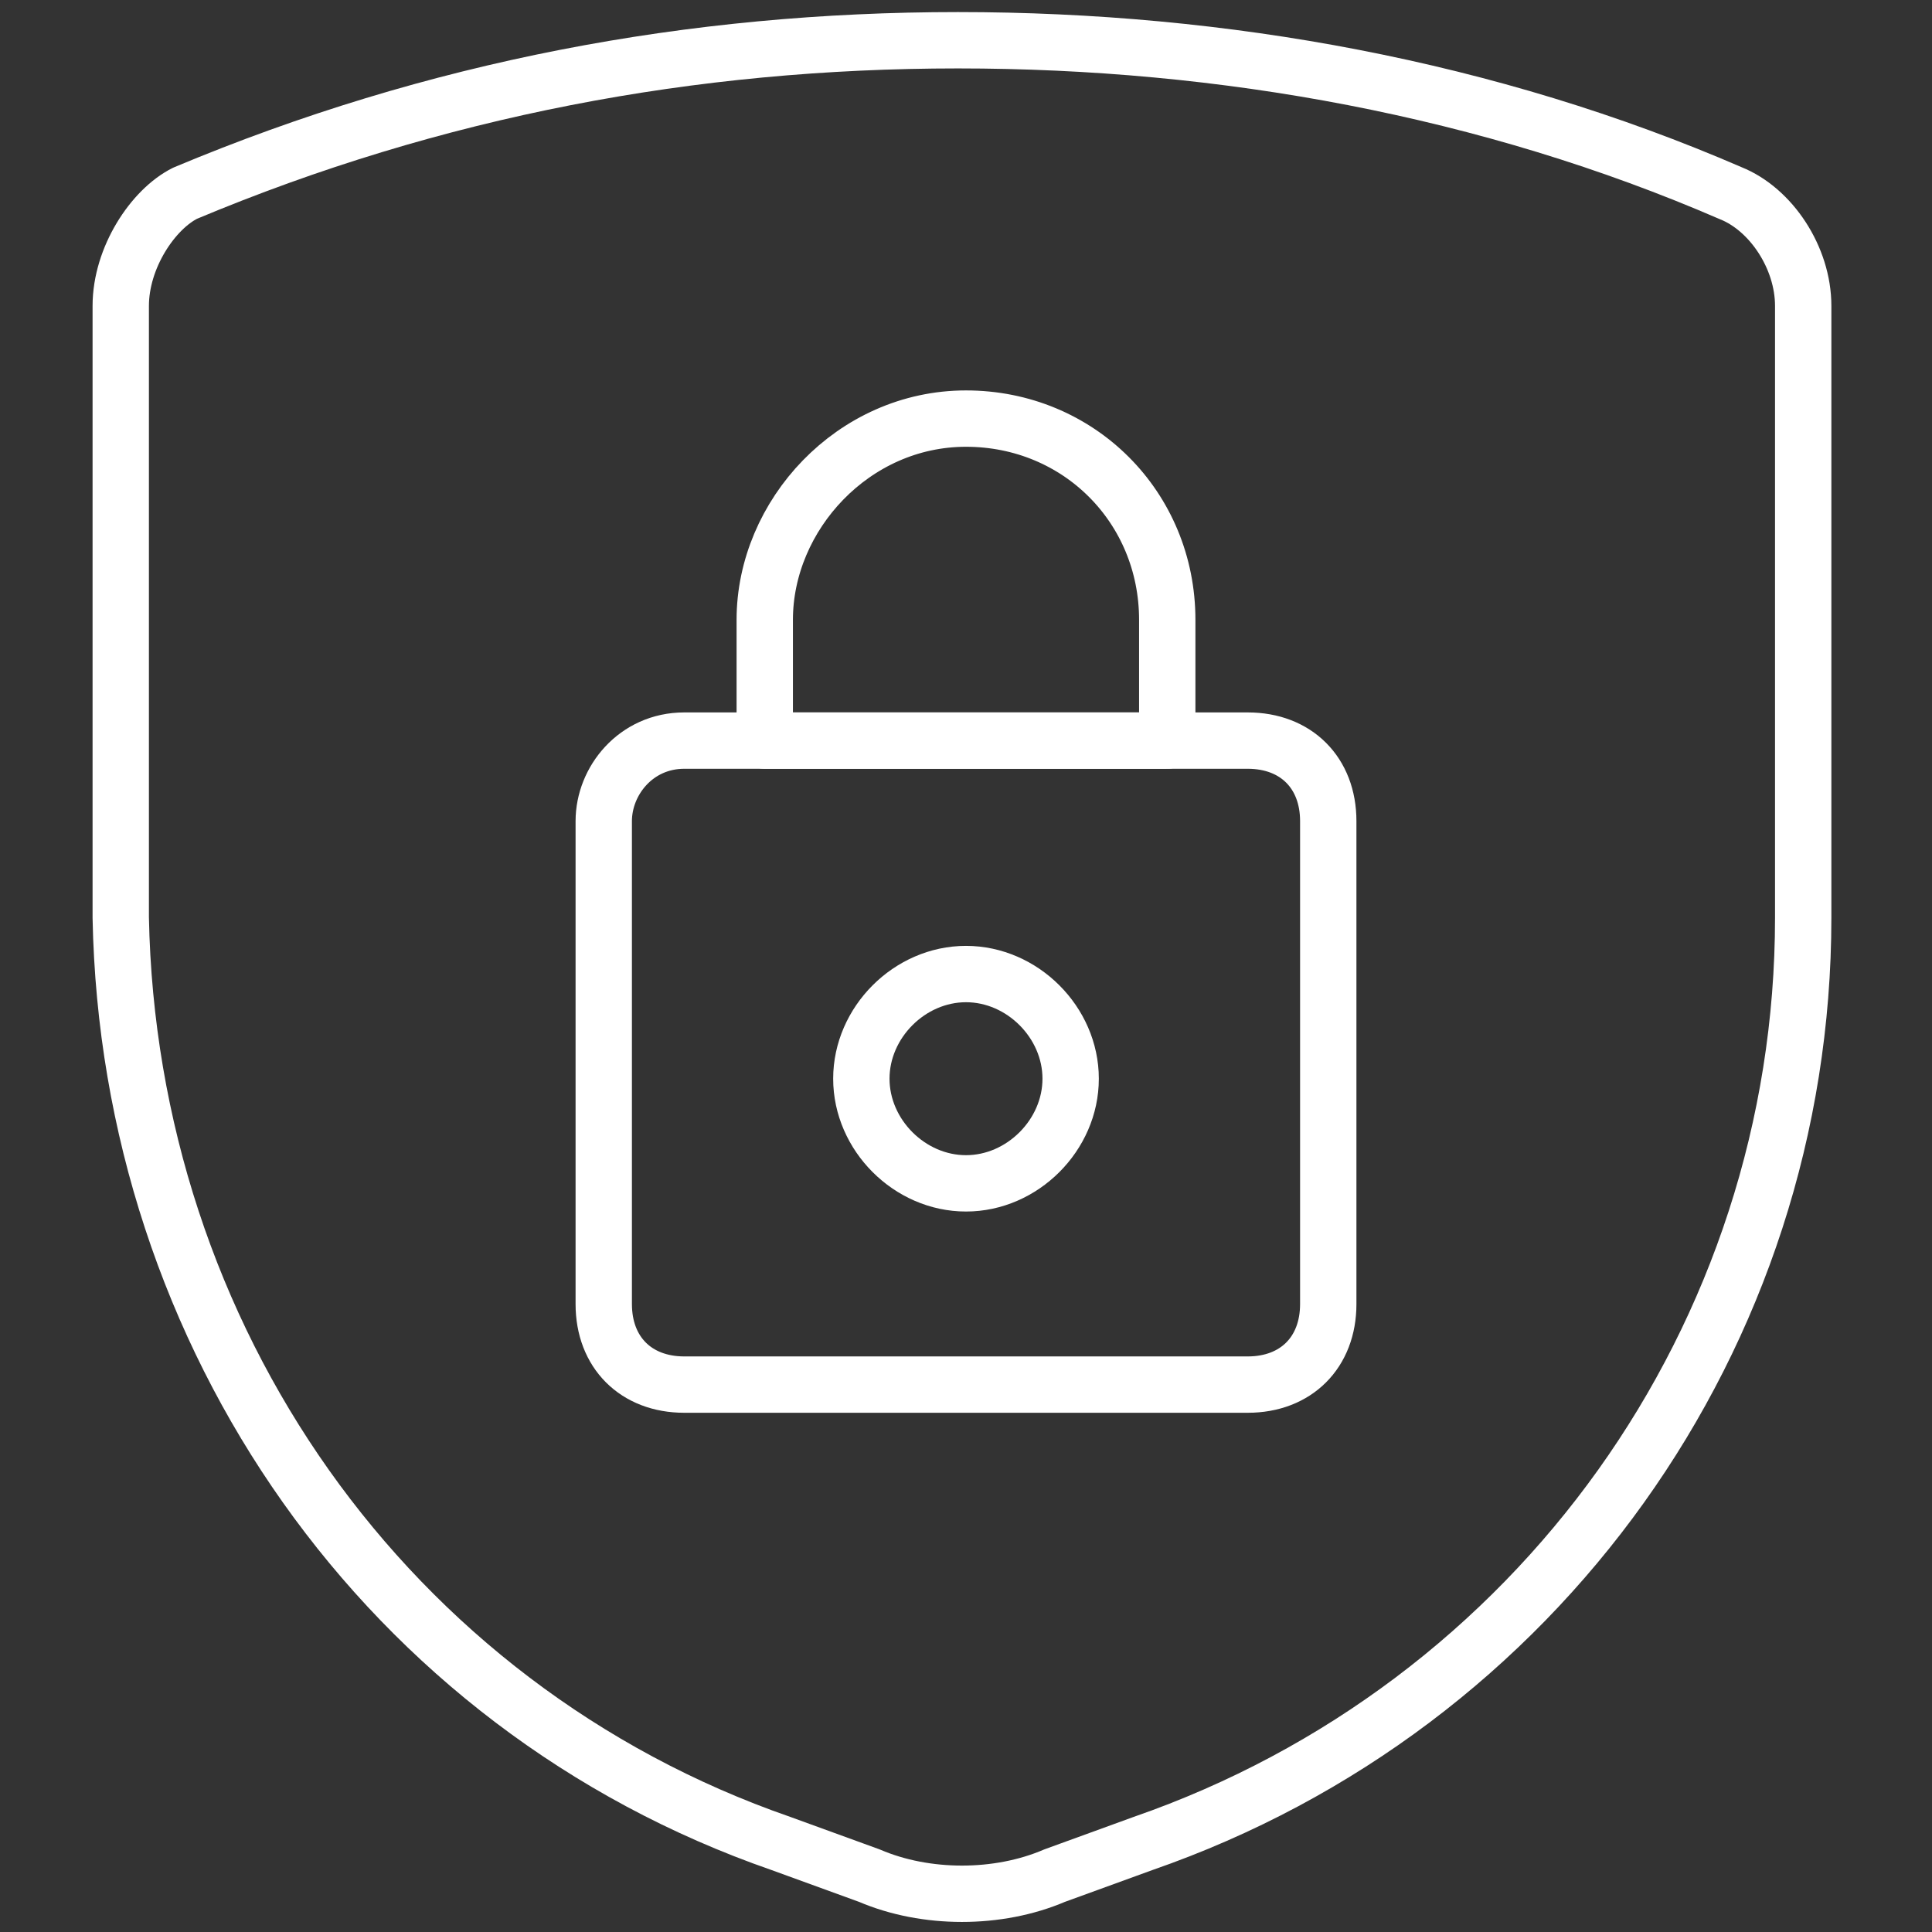
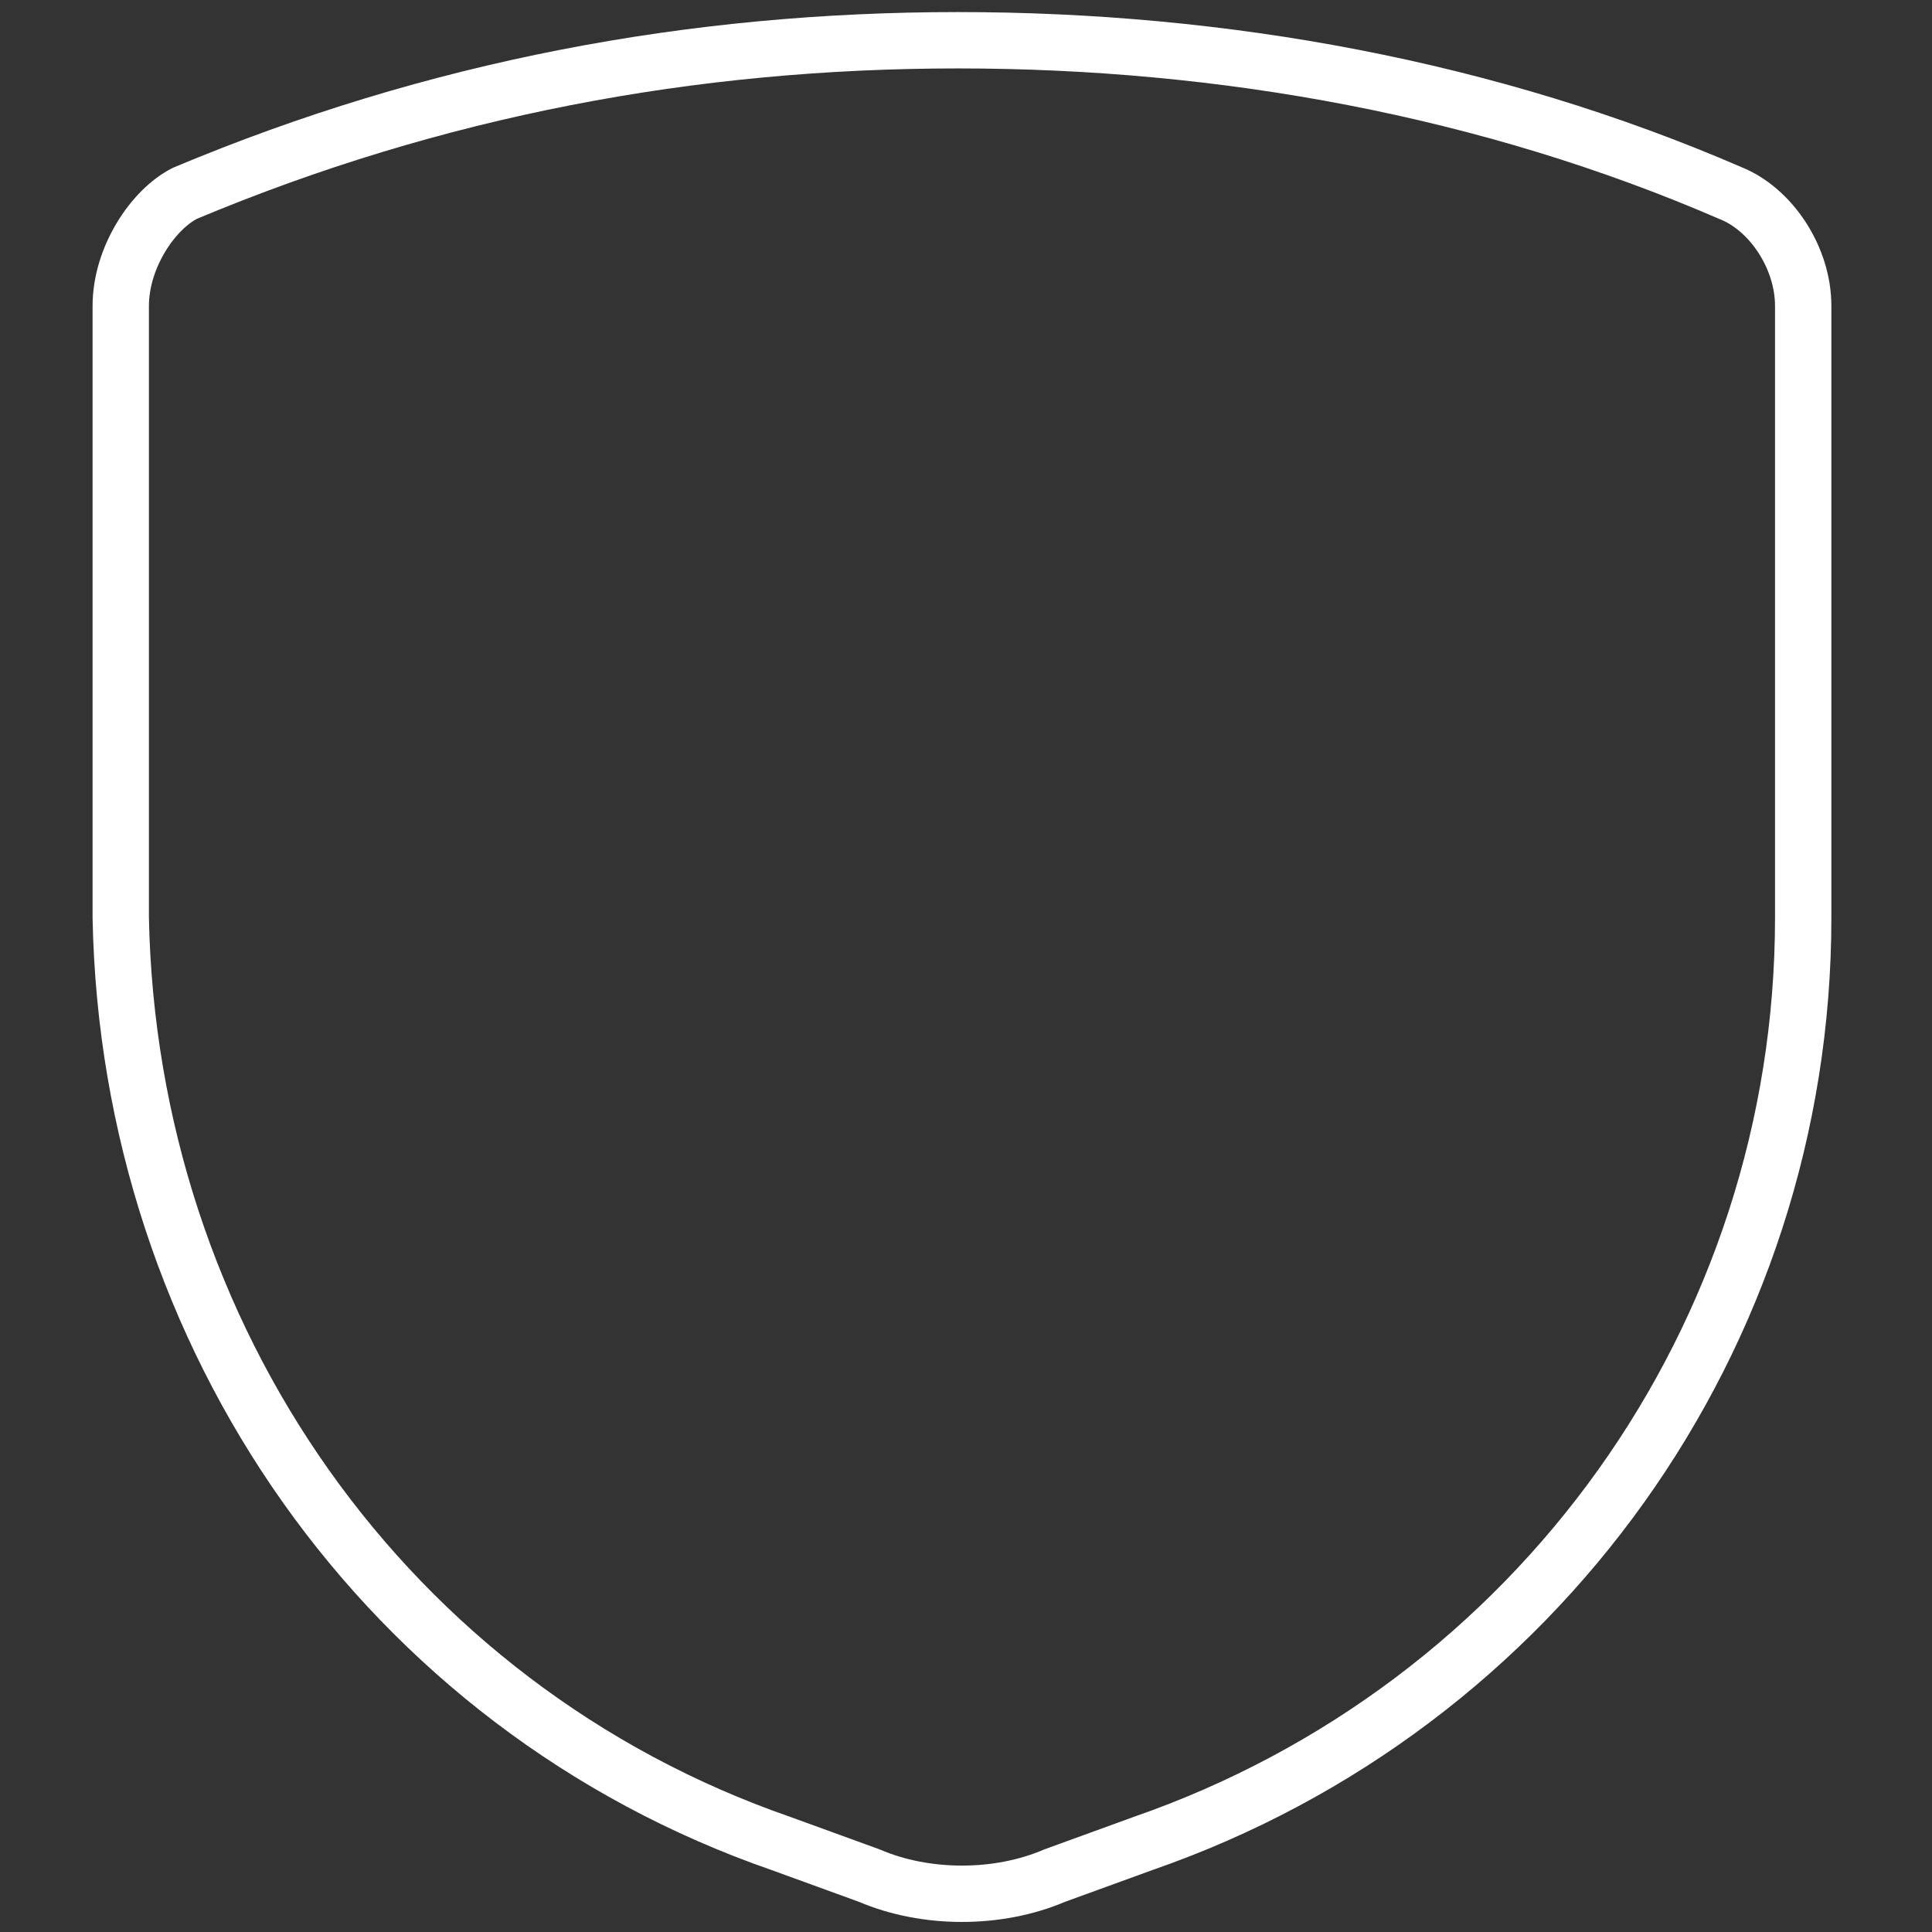
<svg xmlns="http://www.w3.org/2000/svg" version="1.1" id="Layer_1" x="0px" y="0px" viewBox="0 0 30 30" style="enable-background:new 0 0 30 30;" xml:space="preserve">
  <rect x="0" y="0" width="30" height="30" fill="#333333" stroke="none" />
  <style type="text/css"> .st0{fill:none;stroke:#FFFFFF;stroke-width:0.7;stroke-linecap:round;stroke-linejoin:round;} </style>
  <title>Exported from Streamline App (https://app.streamlineicons.com)</title>
  <g transform="matrix(1.25,0,0,1.25,0,0)">
    <path class="st0" d="M1.5,3.8v7.6c0.1,5.2,3.3,9.8,8.2,11.5l1.1,0.4c0.7,0.3,1.6,0.3,2.3,0l1.1-0.4c4.9-1.7,8.2-6.3,8.2-11.5V3.8 c0-0.6-0.4-1.2-0.9-1.4c-3-1.3-6.3-1.9-9.6-1.9c-3.3,0-6.5,0.6-9.6,1.9C1.9,2.6,1.5,3.2,1.5,3.8z" />
-     <path class="st0" d="M8.5,9.2h7c0.6,0,1,0.4,1,1v6c0,0.6-0.4,1-1,1h-7c-0.6,0-1-0.4-1-1v-6C7.5,9.7,7.9,9.2,8.5,9.2z" />
-     <path class="st0" d="M12,12.1c0.7,0,1.3,0.6,1.3,1.3s-0.6,1.3-1.3,1.3s-1.3-0.6-1.3-1.3S11.3,12.1,12,12.1z" />
-     <path class="st0" d="M14.5,7.7c0-1.4-1.1-2.5-2.5-2.5S9.5,6.4,9.5,7.7v1.5h5V7.7z" />
  </g>
</svg>